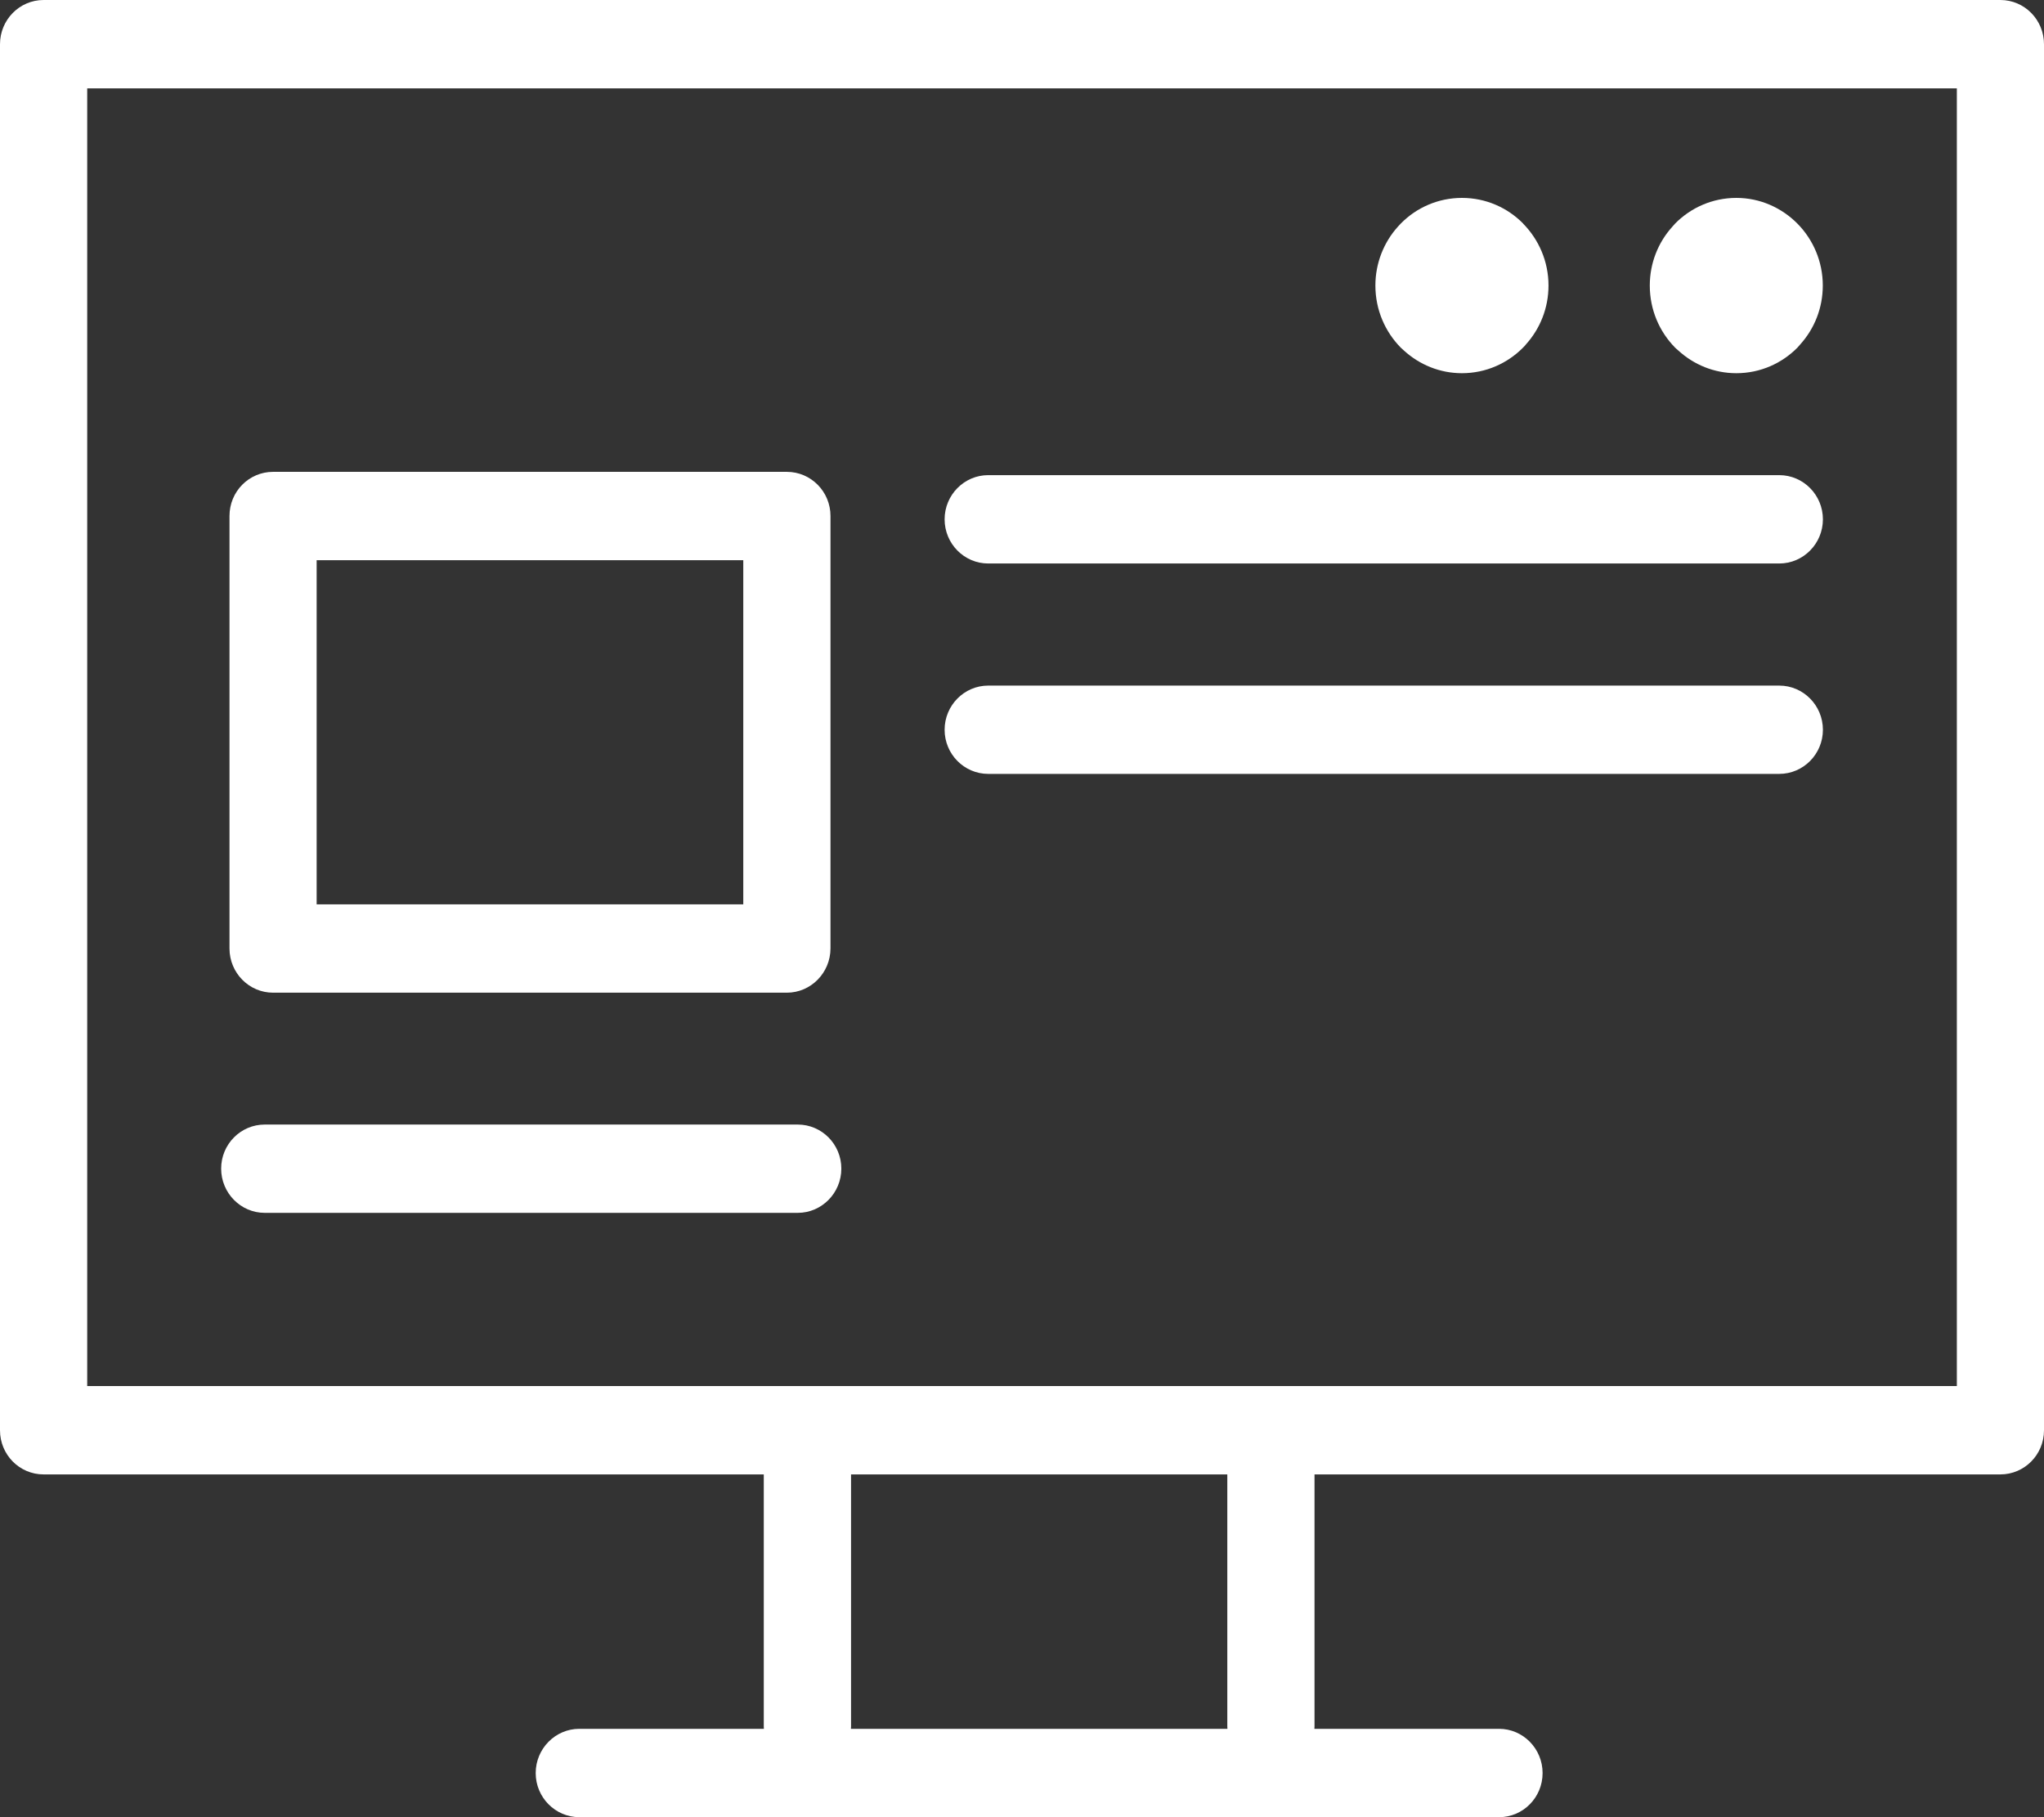
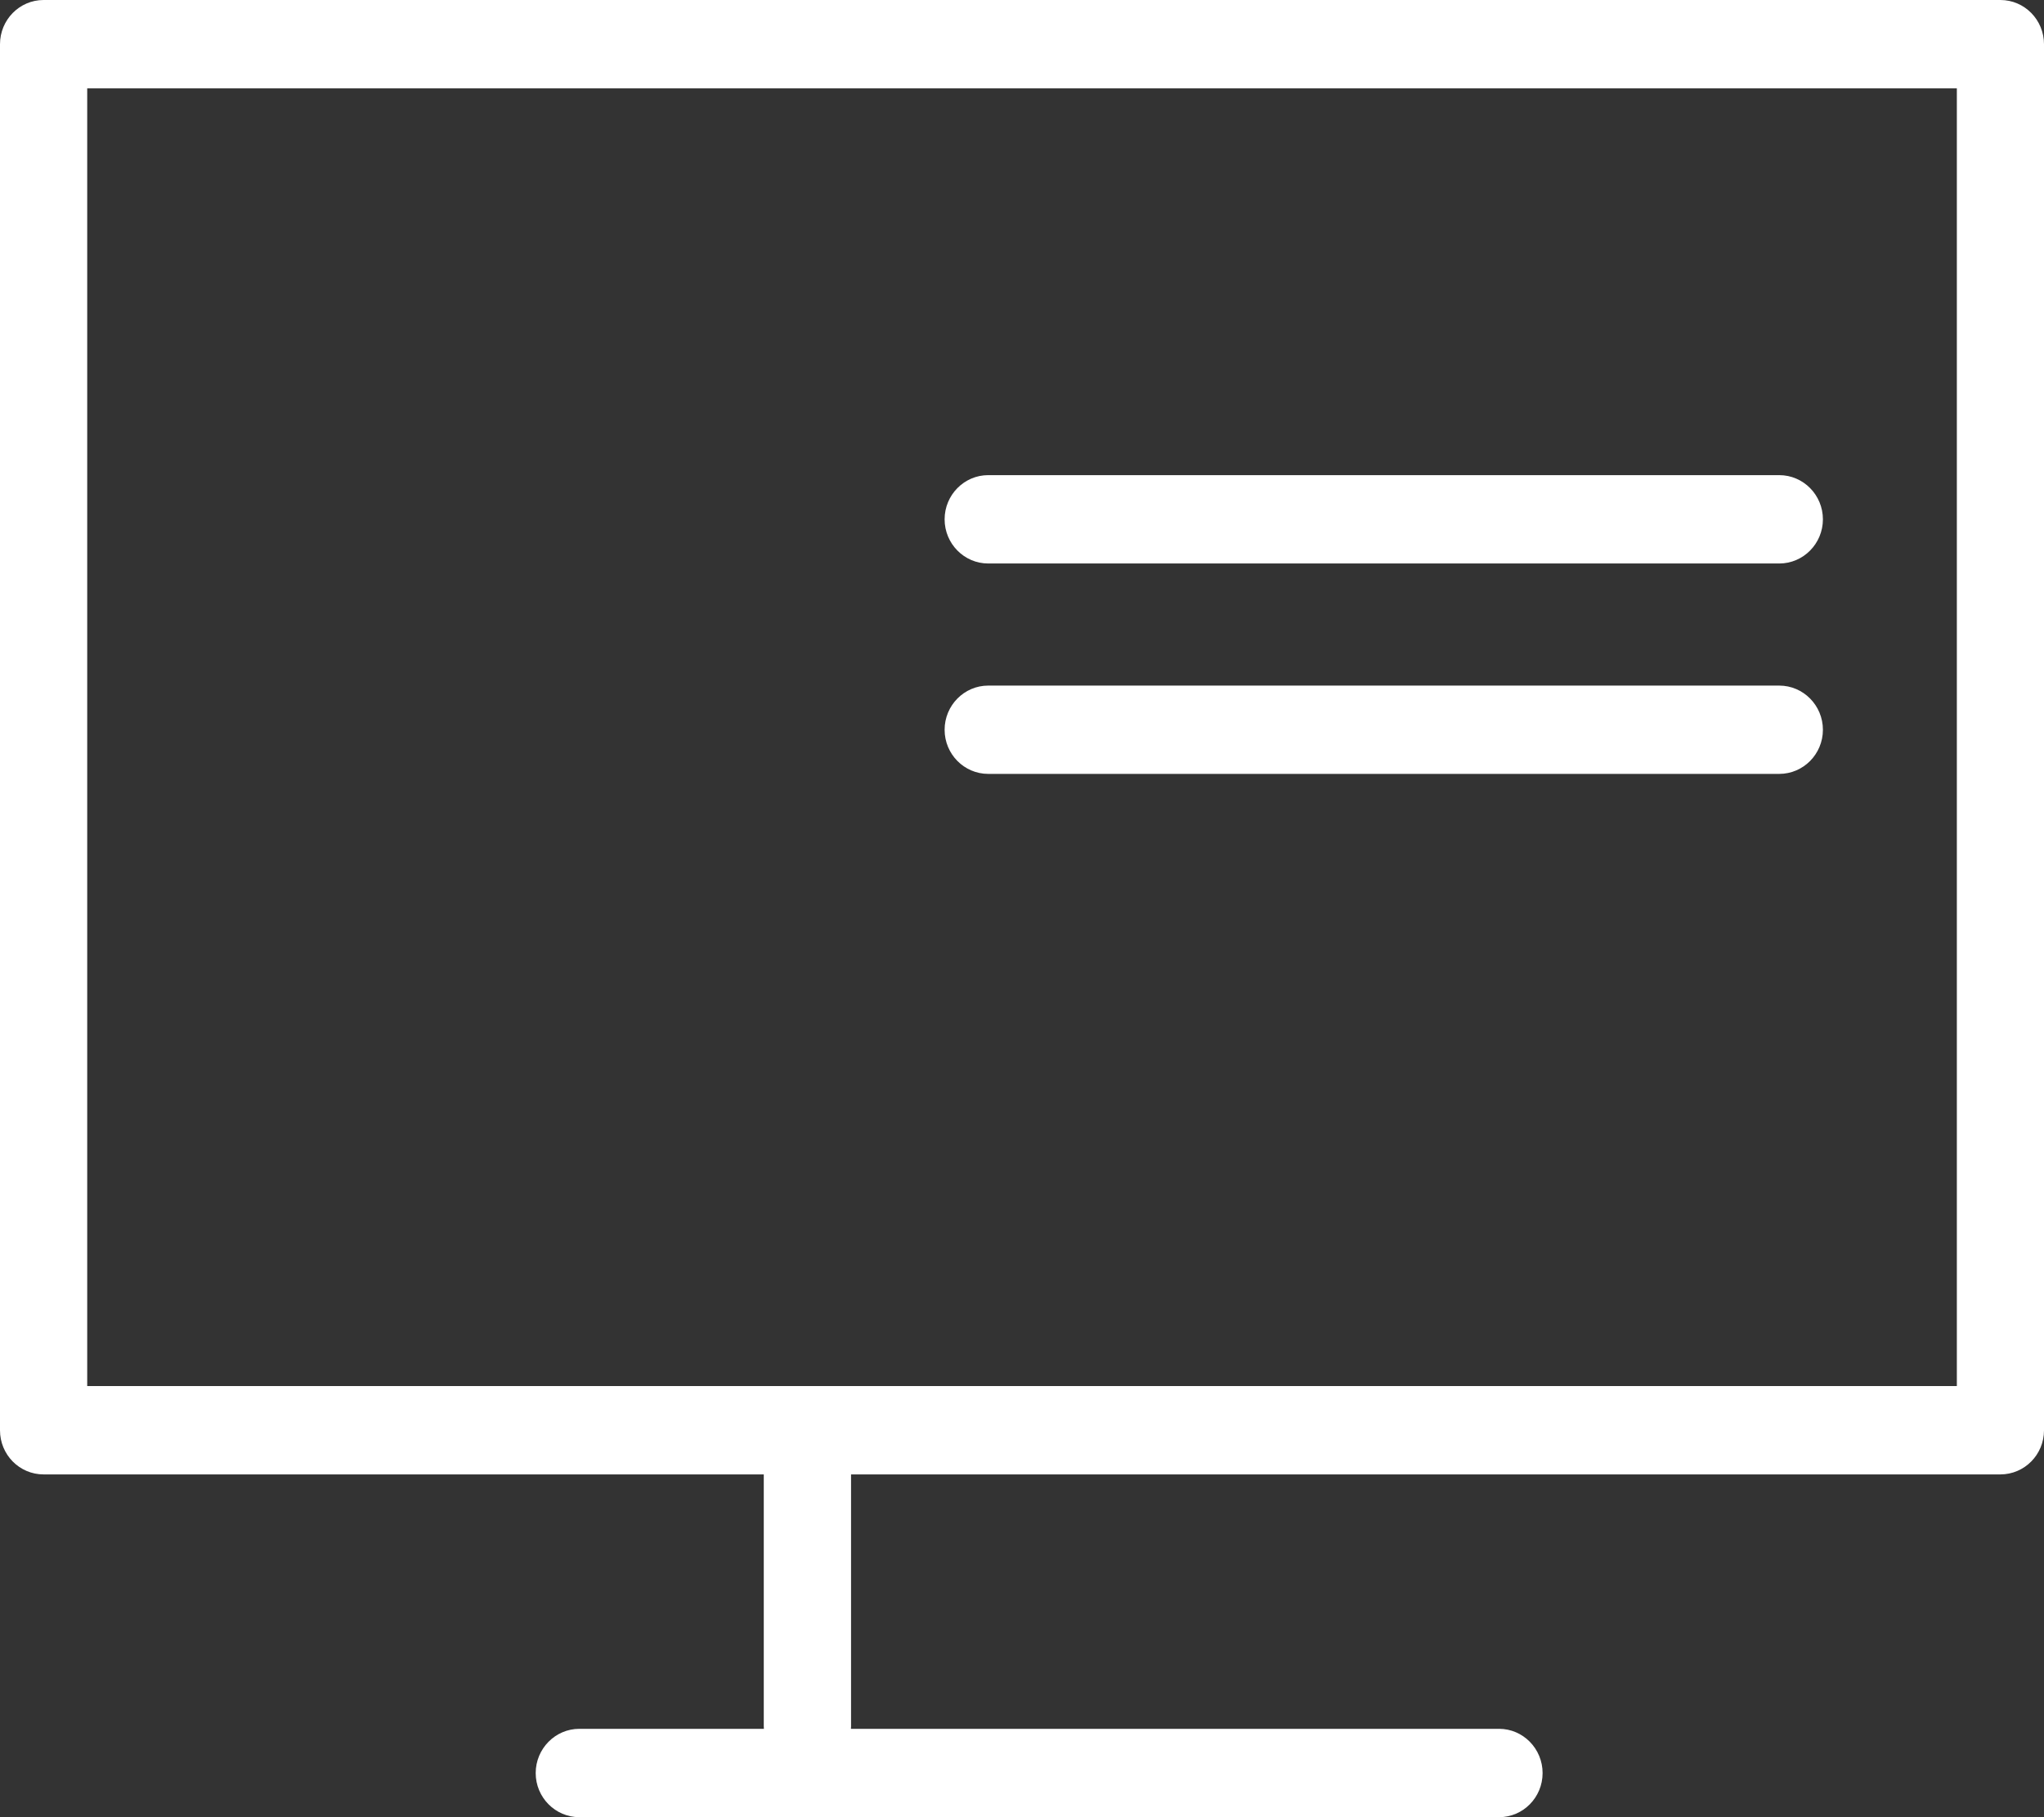
<svg xmlns="http://www.w3.org/2000/svg" version="1.1" id="Layer_1" x="0px" y="0px" width="36px" height="32px" viewBox="0 0 36 32" enable-background="new 0 0 36 32" xml:space="preserve">
  <rect x="0" y="0" width="36" height="32" fill="#333333" stroke="none" />
  <g>
    <path fill-rule="evenodd" clip-rule="evenodd" fill="#fff" d="M34.464,1.556H1.536v22.852h32.929V1.556L34.464,1.556z M0.768,0   h34.464C35.657,0,36,0.349,36,0.779v24.408c0,0.43-0.344,0.777-0.769,0.777H0.768C0.343,25.964,0,25.617,0,25.187V0.779   C0,0.349,0.343,0,0.768,0z" />
    <path fill-rule="evenodd" clip-rule="evenodd" fill="#fff" d="M10.204,32c-0.424,0-0.769-0.348-0.769-0.777   s0.345-0.779,0.769-0.779h16.198c0.424,0,0.767,0.35,0.767,0.779S26.826,32,26.402,32H10.204z" />
    <path fill-rule="evenodd" clip-rule="evenodd" fill="#fff" d="M14.989,30.401c0,0.43-0.344,0.776-0.768,0.776   c-0.425,0-0.769-0.347-0.769-0.776v-4.86c0-0.429,0.344-0.778,0.769-0.778c0.424,0,0.768,0.35,0.768,0.778V30.401z" />
-     <path fill-rule="evenodd" clip-rule="evenodd" fill="#fff" d="M23.152,30.401c0,0.43-0.344,0.776-0.768,0.776   s-0.768-0.347-0.768-0.776v-4.86c0-0.429,0.344-0.778,0.768-0.778s0.768,0.35,0.768,0.778V30.401z" />
-     <path fill-rule="evenodd" clip-rule="evenodd" fill="#fff" d="M29.504,3.936c0.276-0.279,0.657-0.451,1.078-0.451   c0.419,0,0.801,0.175,1.077,0.455c0.274,0.278,0.445,0.664,0.445,1.088c0,0.396-0.148,0.758-0.391,1.03   c-0.017,0.021-0.035,0.041-0.055,0.063c-0.275,0.278-0.655,0.451-1.077,0.451c-0.392,0-0.75-0.151-1.021-0.399   c-0.02-0.016-0.038-0.034-0.058-0.052c-0.275-0.28-0.445-0.665-0.445-1.093c0-0.395,0.147-0.757,0.393-1.031   C29.467,3.976,29.486,3.956,29.504,3.936z" />
-     <path fill-rule="evenodd" clip-rule="evenodd" fill="#fff" d="M24.672,3.936c0.275-0.279,0.656-0.451,1.077-0.451   s0.802,0.172,1.078,0.452l-0.001,0.001c0.276,0.28,0.447,0.666,0.447,1.09c0,0.396-0.148,0.759-0.394,1.033   c-0.017,0.021-0.033,0.04-0.052,0.058c-0.276,0.28-0.658,0.453-1.079,0.453c-0.391,0-0.749-0.151-1.021-0.399   c-0.019-0.016-0.038-0.034-0.057-0.052c-0.275-0.28-0.446-0.665-0.446-1.093c0-0.396,0.149-0.76,0.394-1.034   C24.636,3.975,24.654,3.955,24.672,3.936z" />
-     <path fill-rule="evenodd" clip-rule="evenodd" fill="#fff" d="M4.663,21.358c-0.424,0-0.768-0.35-0.768-0.779   s0.344-0.776,0.768-0.776h9.387c0.424,0,0.768,0.347,0.768,0.776s-0.344,0.779-0.768,0.779H4.663z" />
-     <path fill-rule="evenodd" clip-rule="evenodd" fill="#fff" d="M13.858,17.481H4.81c-0.425,0-0.768-0.35-0.768-0.778V9.086   c0-0.431,0.343-0.777,0.768-0.777h9.048c0.424,0,0.769,0.347,0.769,0.777v7.616C14.626,17.131,14.282,17.481,13.858,17.481   L13.858,17.481z M5.577,15.925h7.514V9.865H5.577V15.925z" />
    <path fill-rule="evenodd" clip-rule="evenodd" fill="#fff" d="M17.405,9.923c-0.423,0-0.768-0.349-0.768-0.778   s0.345-0.778,0.768-0.778h13.932c0.424,0,0.769,0.349,0.769,0.778s-0.345,0.778-0.769,0.778H17.405z" />
    <path fill-rule="evenodd" clip-rule="evenodd" fill="#fff" d="M17.405,13.628c-0.423,0-0.768-0.348-0.768-0.777   s0.345-0.778,0.768-0.778h13.932c0.424,0,0.769,0.349,0.769,0.778s-0.345,0.777-0.769,0.777H17.405z" />
  </g>
</svg>